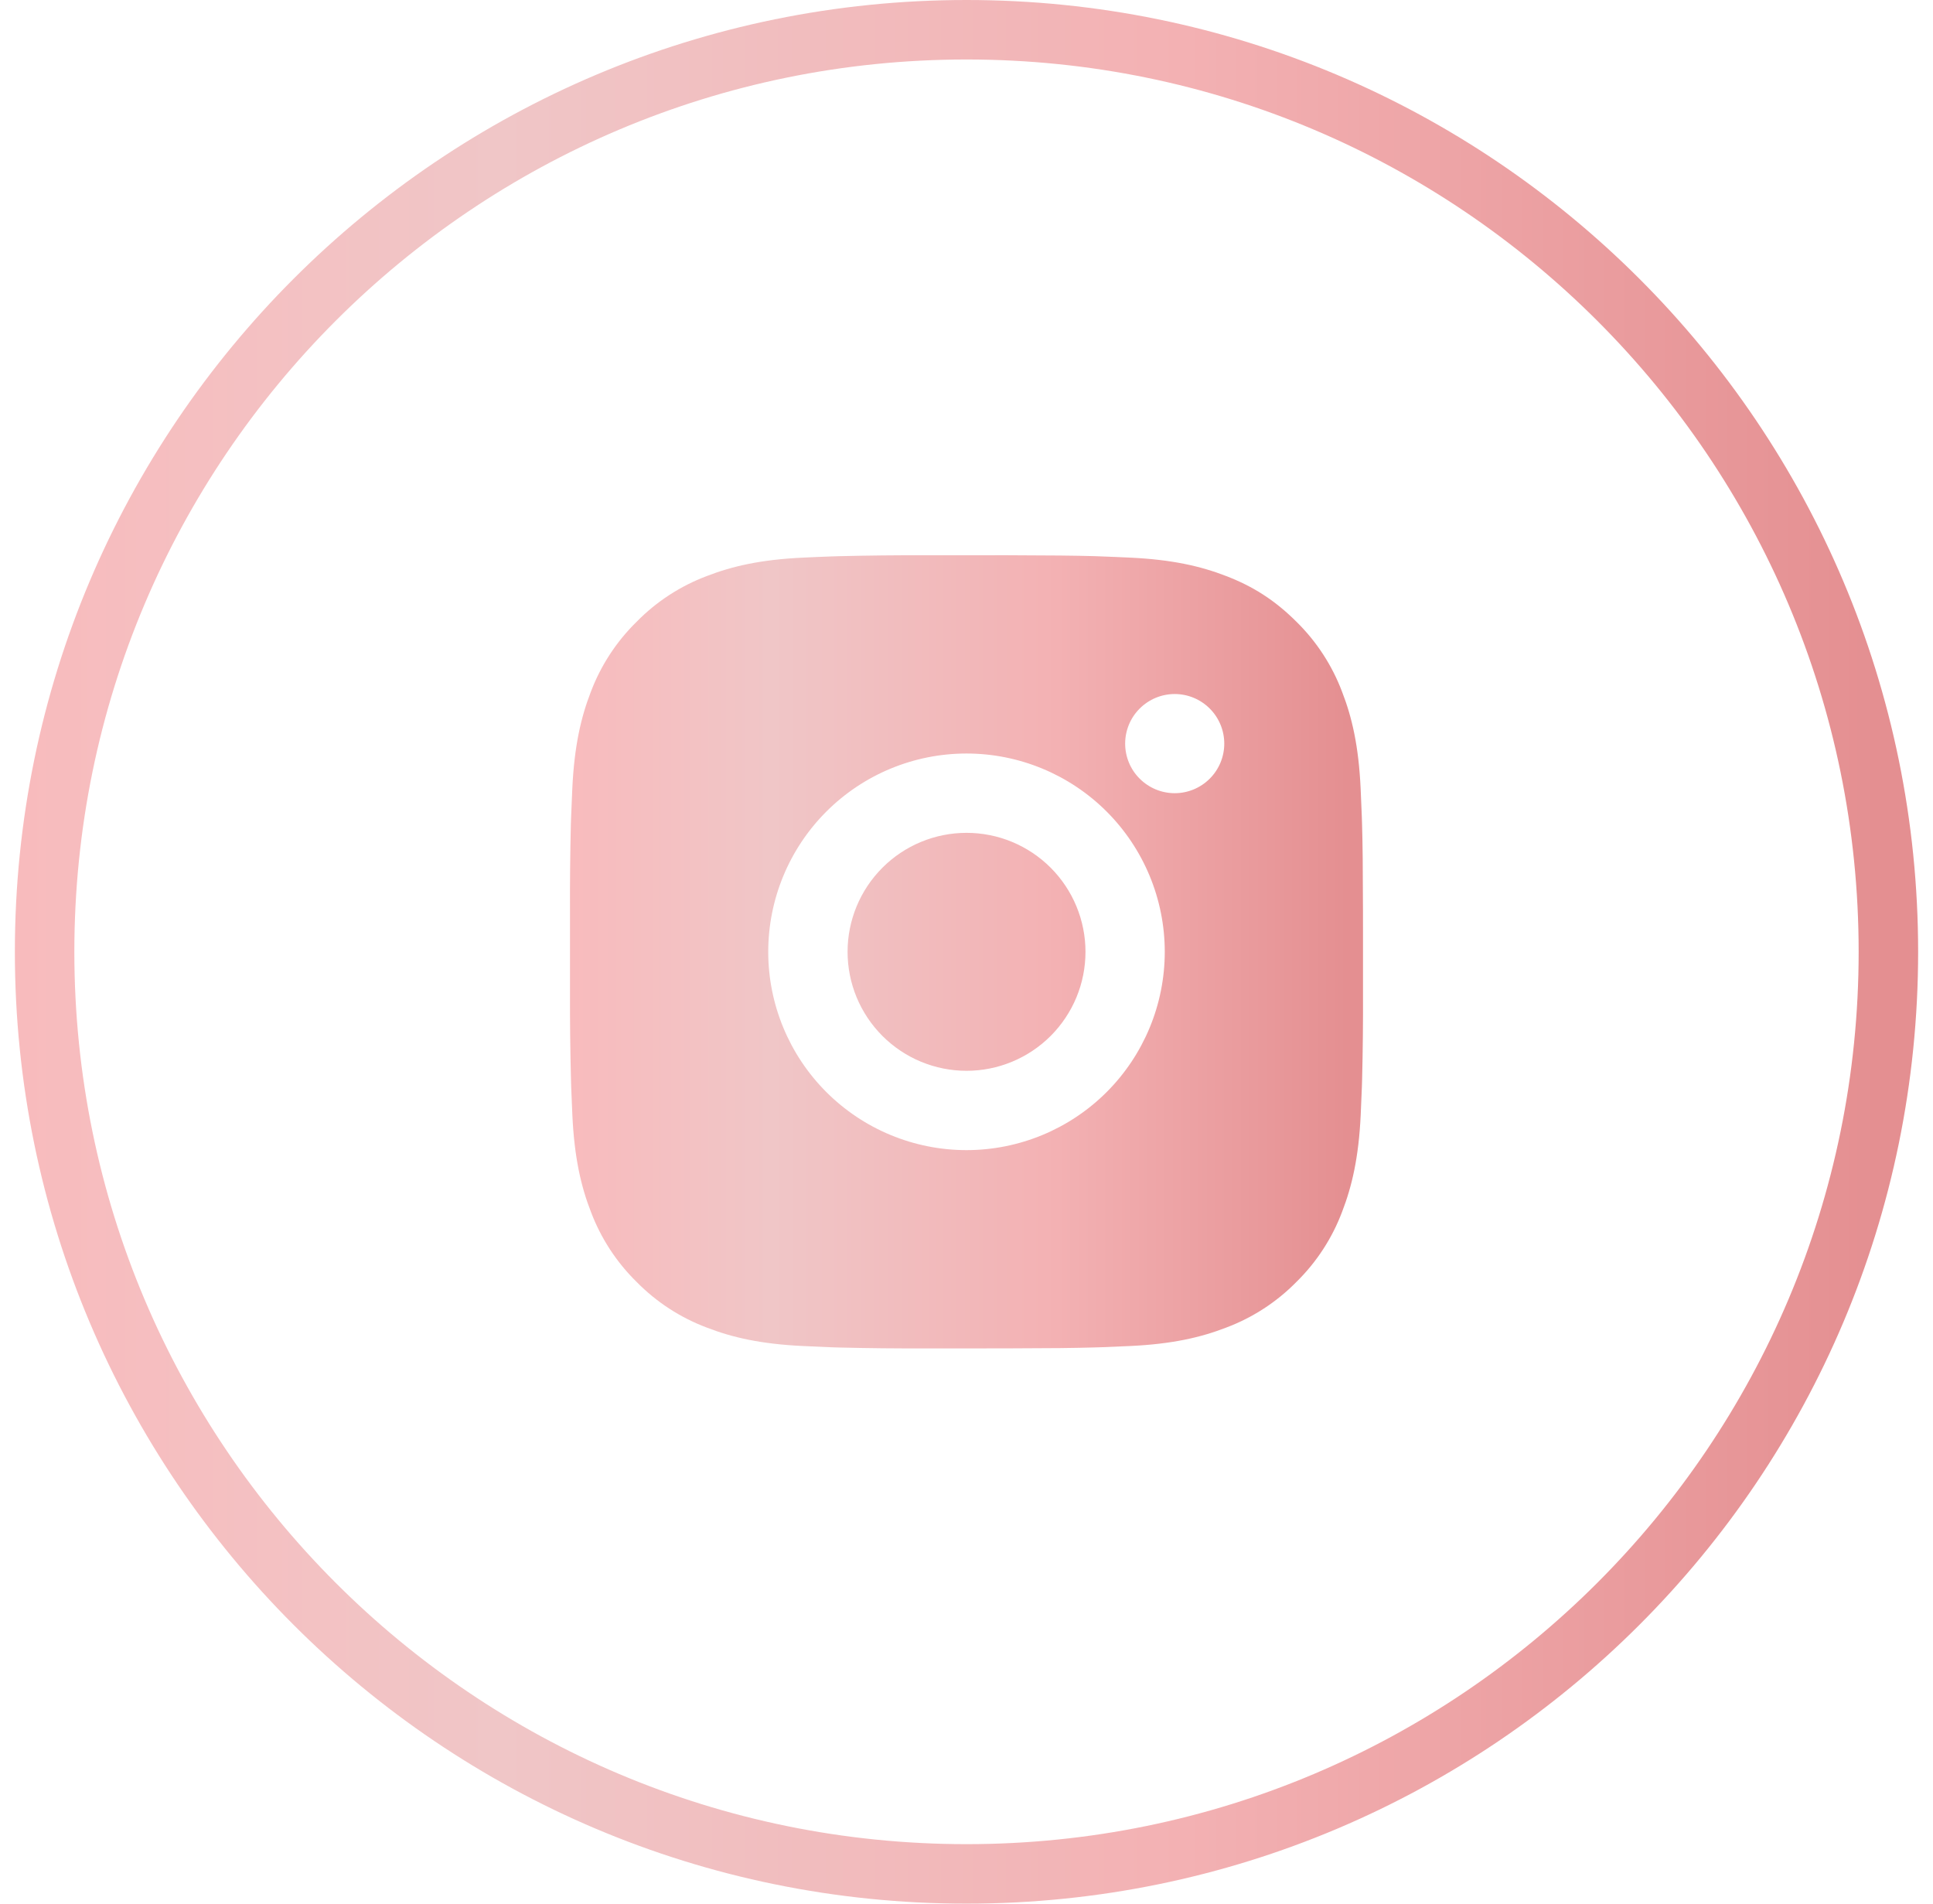
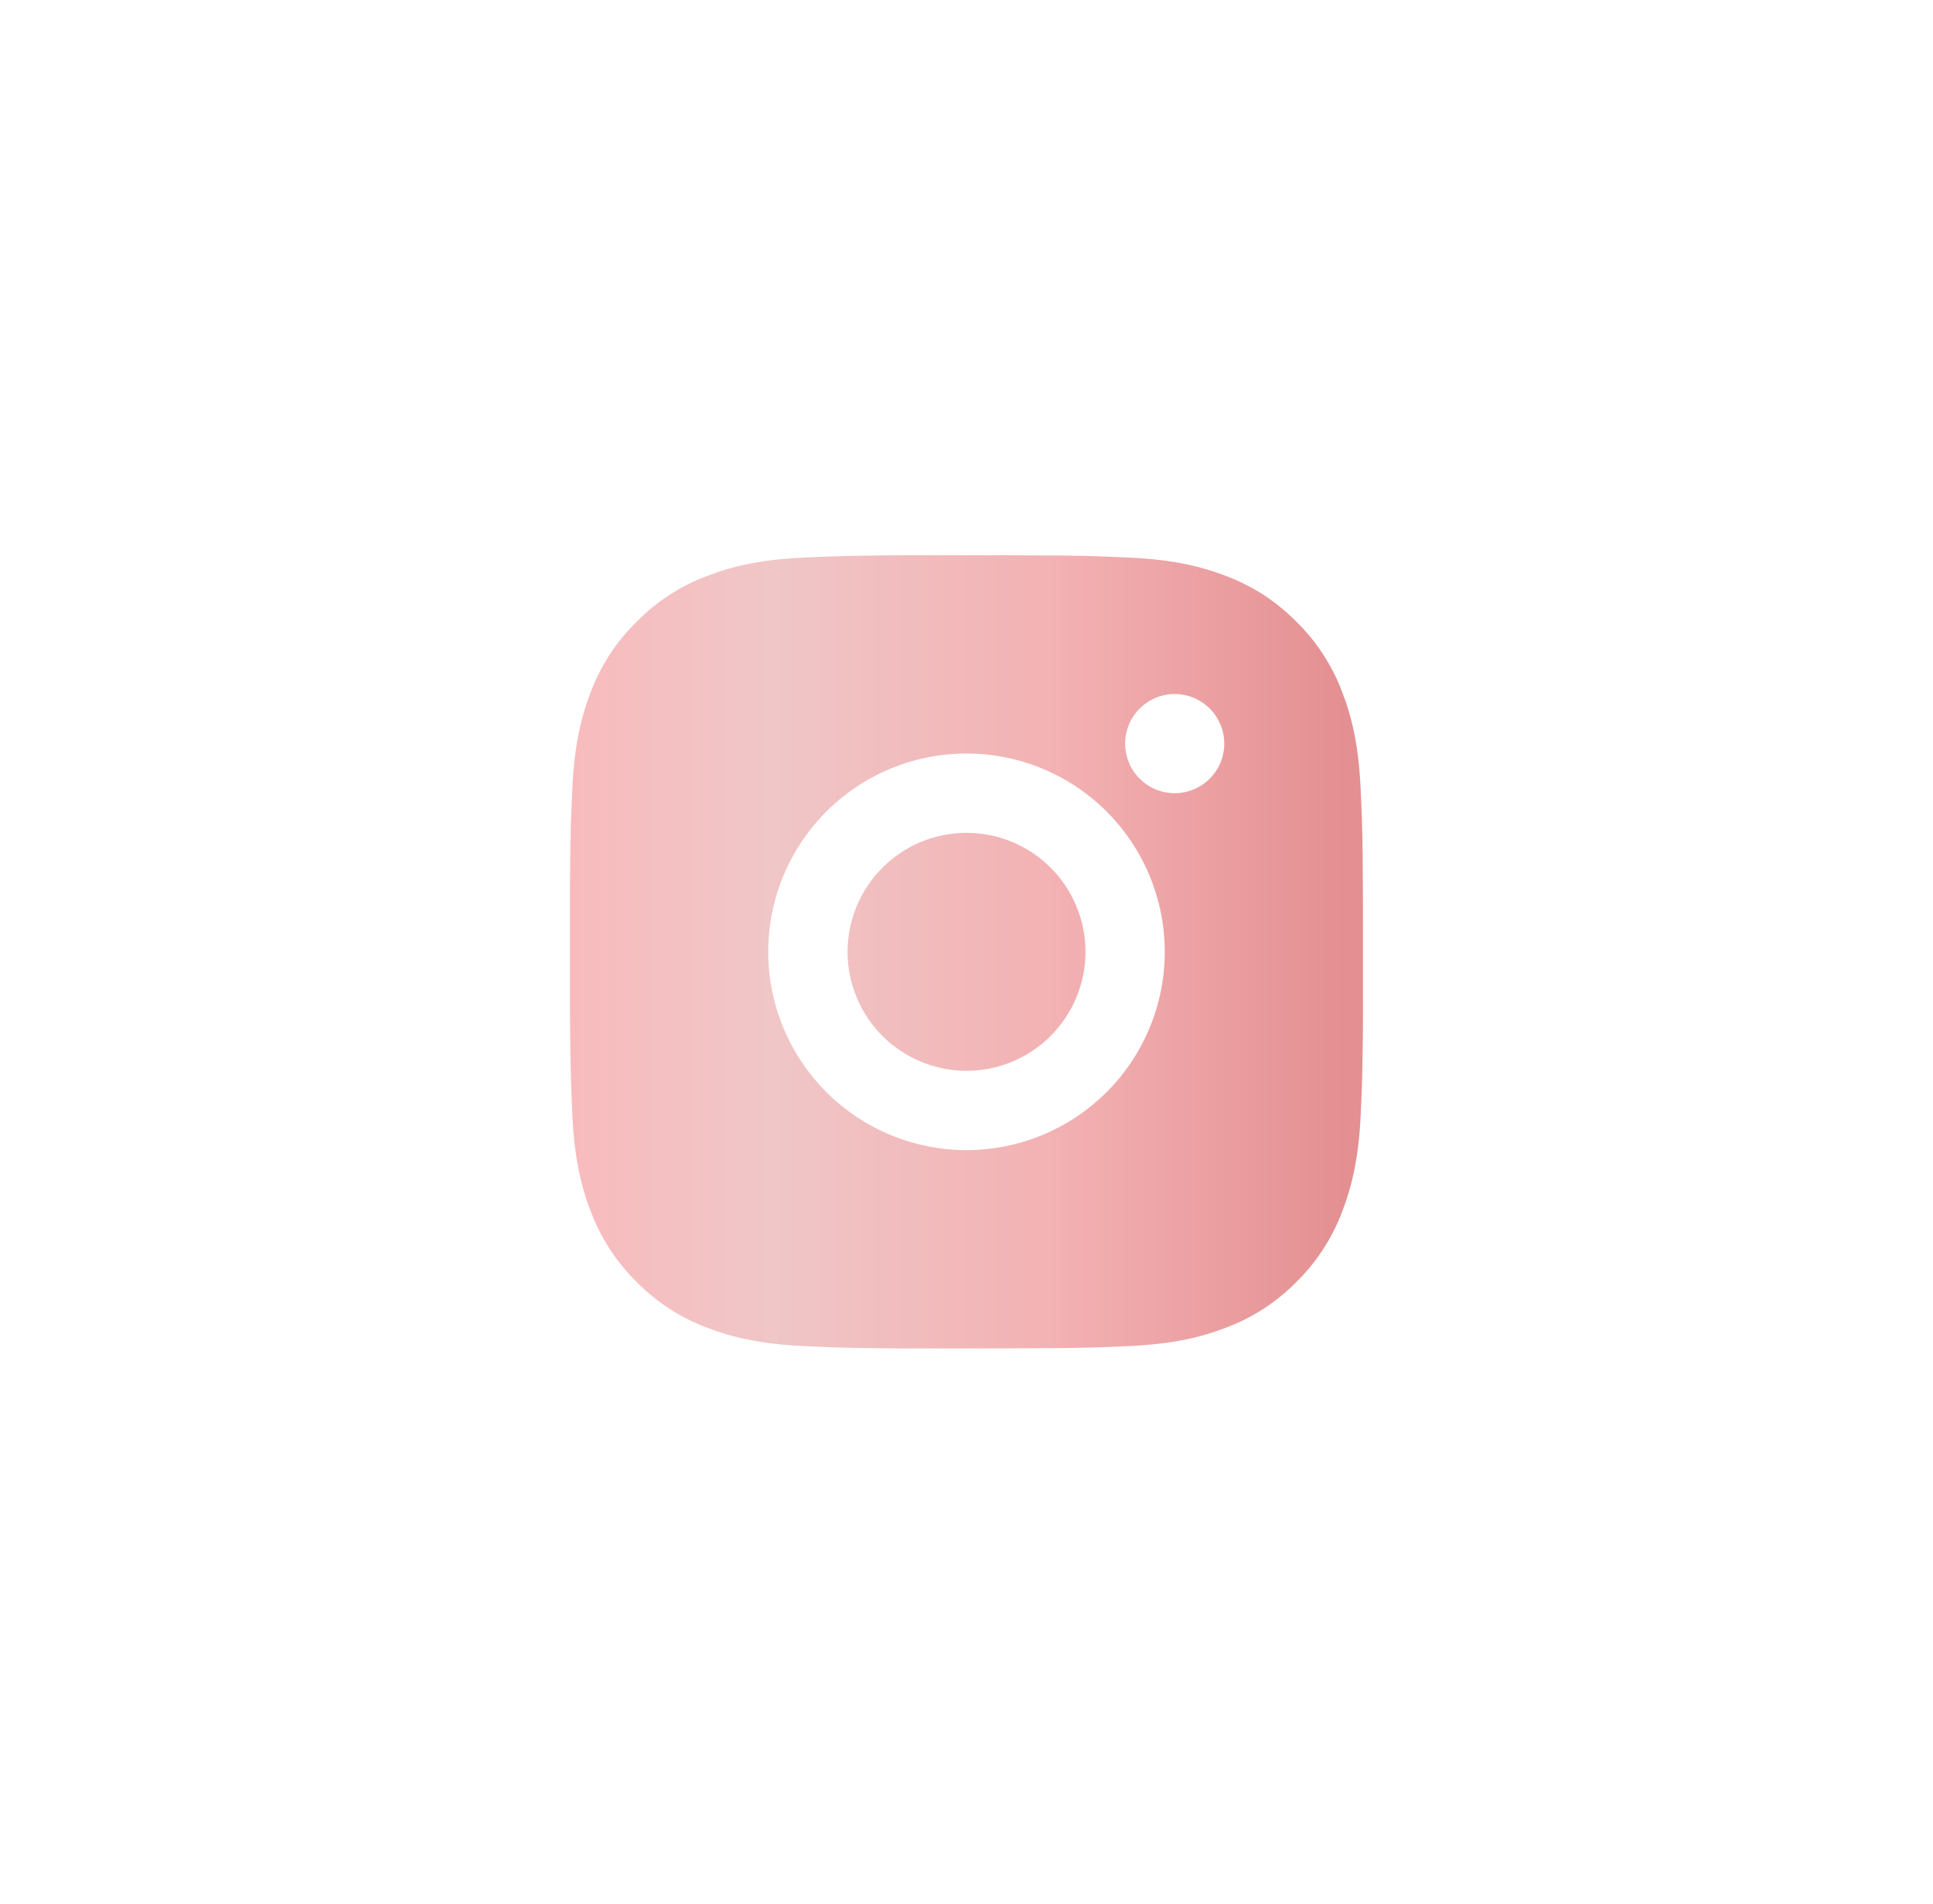
<svg xmlns="http://www.w3.org/2000/svg" width="65" height="64" viewBox="0 0 65 64" fill="none">
-   <path d="M32.5 63C15.379 63 1.5 49.121 1.5 32C1.5 14.879 15.379 1 32.5 1C49.621 1 63.5 14.879 63.5 32C63.5 49.121 49.621 63 32.5 63Z" stroke="url(#paint0_linear_677_3273)" stroke-width="2" />
  <path d="M33.871 18.667C35.371 18.671 36.132 18.679 36.789 18.697L37.048 18.707C37.347 18.717 37.641 18.731 37.997 18.747C39.416 18.813 40.384 19.037 41.233 19.367C42.113 19.705 42.855 20.164 43.596 20.904C44.274 21.57 44.799 22.377 45.133 23.267C45.463 24.116 45.687 25.084 45.753 26.504C45.769 26.859 45.783 27.153 45.793 27.453L45.801 27.712C45.821 28.368 45.829 29.129 45.832 30.629L45.833 31.624V33.371C45.837 34.343 45.827 35.316 45.803 36.288L45.795 36.547C45.784 36.847 45.771 37.141 45.755 37.496C45.688 38.916 45.461 39.883 45.133 40.733C44.799 41.623 44.274 42.43 43.596 43.096C42.93 43.774 42.123 44.299 41.233 44.633C40.384 44.963 39.416 45.187 37.997 45.253L37.048 45.293L36.789 45.301C36.132 45.32 35.371 45.329 33.871 45.332L32.876 45.333H31.131C30.158 45.337 29.185 45.327 28.212 45.303L27.953 45.295C27.637 45.283 27.32 45.269 27.004 45.253C25.585 45.187 24.617 44.963 23.767 44.633C22.877 44.299 22.071 43.774 21.405 43.096C20.727 42.43 20.202 41.623 19.867 40.733C19.537 39.884 19.313 38.916 19.247 37.496L19.207 36.547L19.2 36.288C19.175 35.316 19.164 34.343 19.167 33.371V30.629C19.163 29.657 19.173 28.684 19.196 27.712L19.205 27.453C19.216 27.153 19.229 26.859 19.245 26.504C19.312 25.084 19.536 24.117 19.865 23.267C20.201 22.376 20.727 21.57 21.407 20.904C22.072 20.226 22.878 19.701 23.767 19.367C24.617 19.037 25.584 18.813 27.004 18.747C27.359 18.731 27.655 18.717 27.953 18.707L28.212 18.699C29.184 18.675 30.157 18.665 31.129 18.668L33.871 18.667ZM32.5 25.333C30.732 25.333 29.036 26.036 27.786 27.286C26.536 28.536 25.833 30.232 25.833 32C25.833 33.768 26.536 35.464 27.786 36.714C29.036 37.964 30.732 38.667 32.5 38.667C34.268 38.667 35.964 37.964 37.214 36.714C38.464 35.464 39.167 33.768 39.167 32C39.167 30.232 38.464 28.536 37.214 27.286C35.964 26.036 34.268 25.333 32.5 25.333ZM32.5 28C33.025 28 33.546 28.103 34.031 28.304C34.516 28.505 34.957 28.8 35.329 29.171C35.7 29.543 35.995 29.983 36.196 30.469C36.397 30.954 36.501 31.474 36.501 31.999C36.501 32.525 36.398 33.045 36.197 33.53C35.996 34.015 35.701 34.456 35.33 34.828C34.958 35.199 34.517 35.494 34.032 35.695C33.547 35.896 33.027 36 32.501 36C31.441 36 30.423 35.579 29.673 34.828C28.923 34.078 28.501 33.061 28.501 32C28.501 30.939 28.923 29.922 29.673 29.172C30.423 28.421 31.441 28 32.501 28M39.501 23.333C39.059 23.333 38.636 23.509 38.323 23.822C38.01 24.134 37.835 24.558 37.835 25C37.835 25.442 38.01 25.866 38.323 26.178C38.636 26.491 39.059 26.667 39.501 26.667C39.944 26.667 40.367 26.491 40.68 26.178C40.992 25.866 41.168 25.442 41.168 25C41.168 24.558 40.992 24.134 40.68 23.822C40.367 23.509 39.944 23.333 39.501 23.333Z" fill="url(#paint1_linear_677_3273)" />
  <defs>
    <linearGradient id="paint0_linear_677_3273" x1="0.5" y1="32" x2="64.5" y2="32" gradientUnits="userSpaceOnUse">
      <stop stop-color="#F8BBBD" />
      <stop offset="0.255" stop-color="#F0C6C7" />
      <stop offset="0.615" stop-color="#F3B1B3" />
      <stop offset="0.98" stop-color="#E48F91" />
    </linearGradient>
    <linearGradient id="paint1_linear_677_3273" x1="19.166" y1="32" x2="45.834" y2="32" gradientUnits="userSpaceOnUse">
      <stop stop-color="#F8BBBD" />
      <stop offset="0.255" stop-color="#F0C6C7" />
      <stop offset="0.615" stop-color="#F3B1B3" />
      <stop offset="0.98" stop-color="#E48F91" />
    </linearGradient>
  </defs>
</svg>